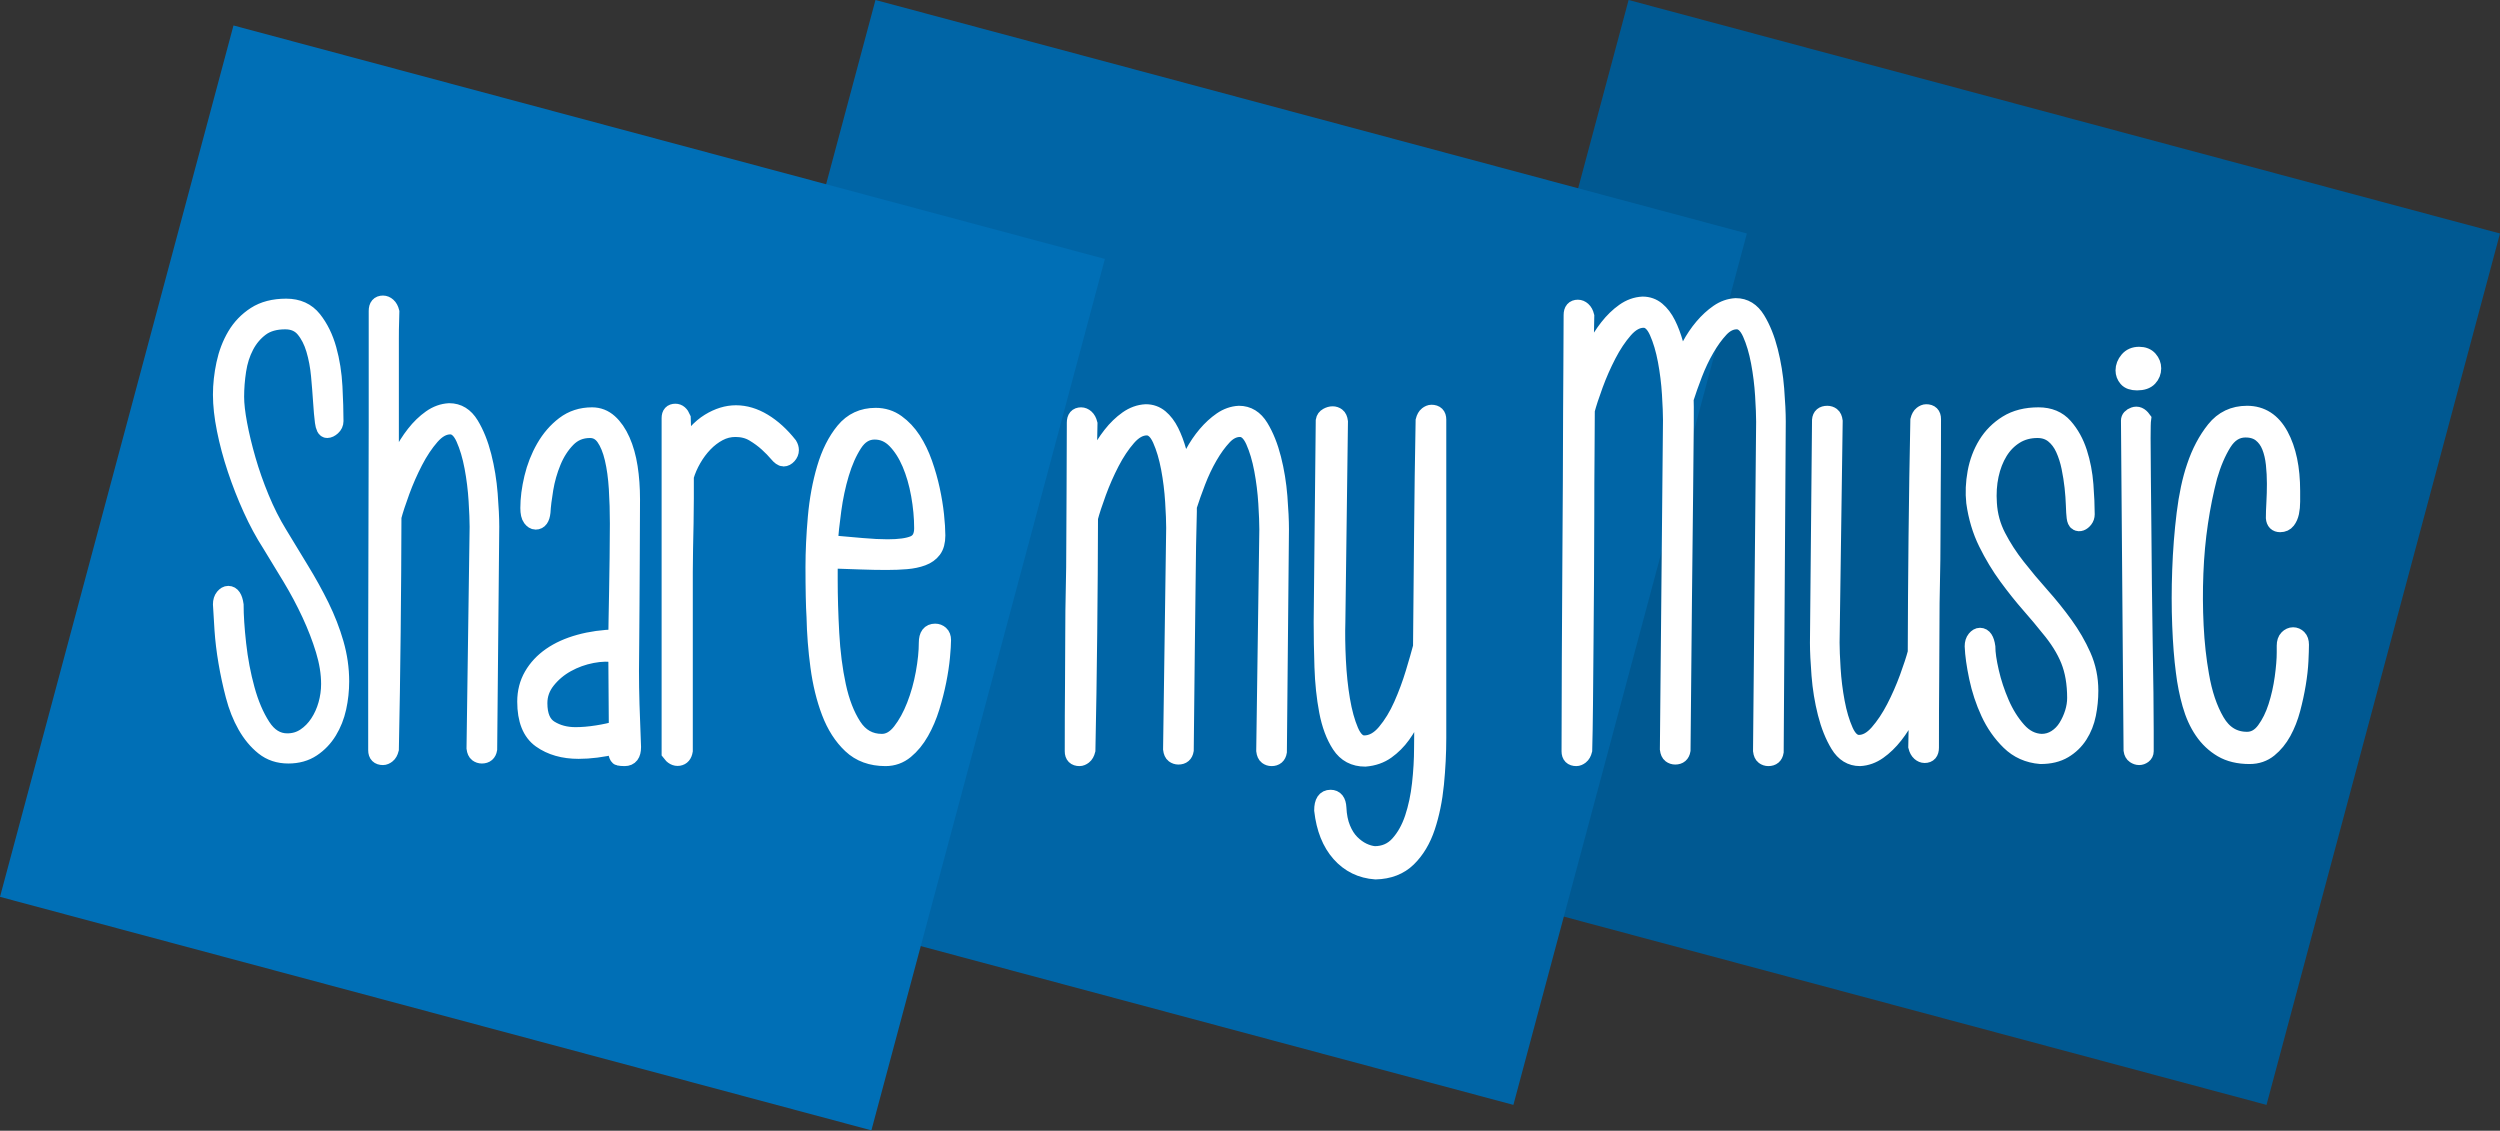
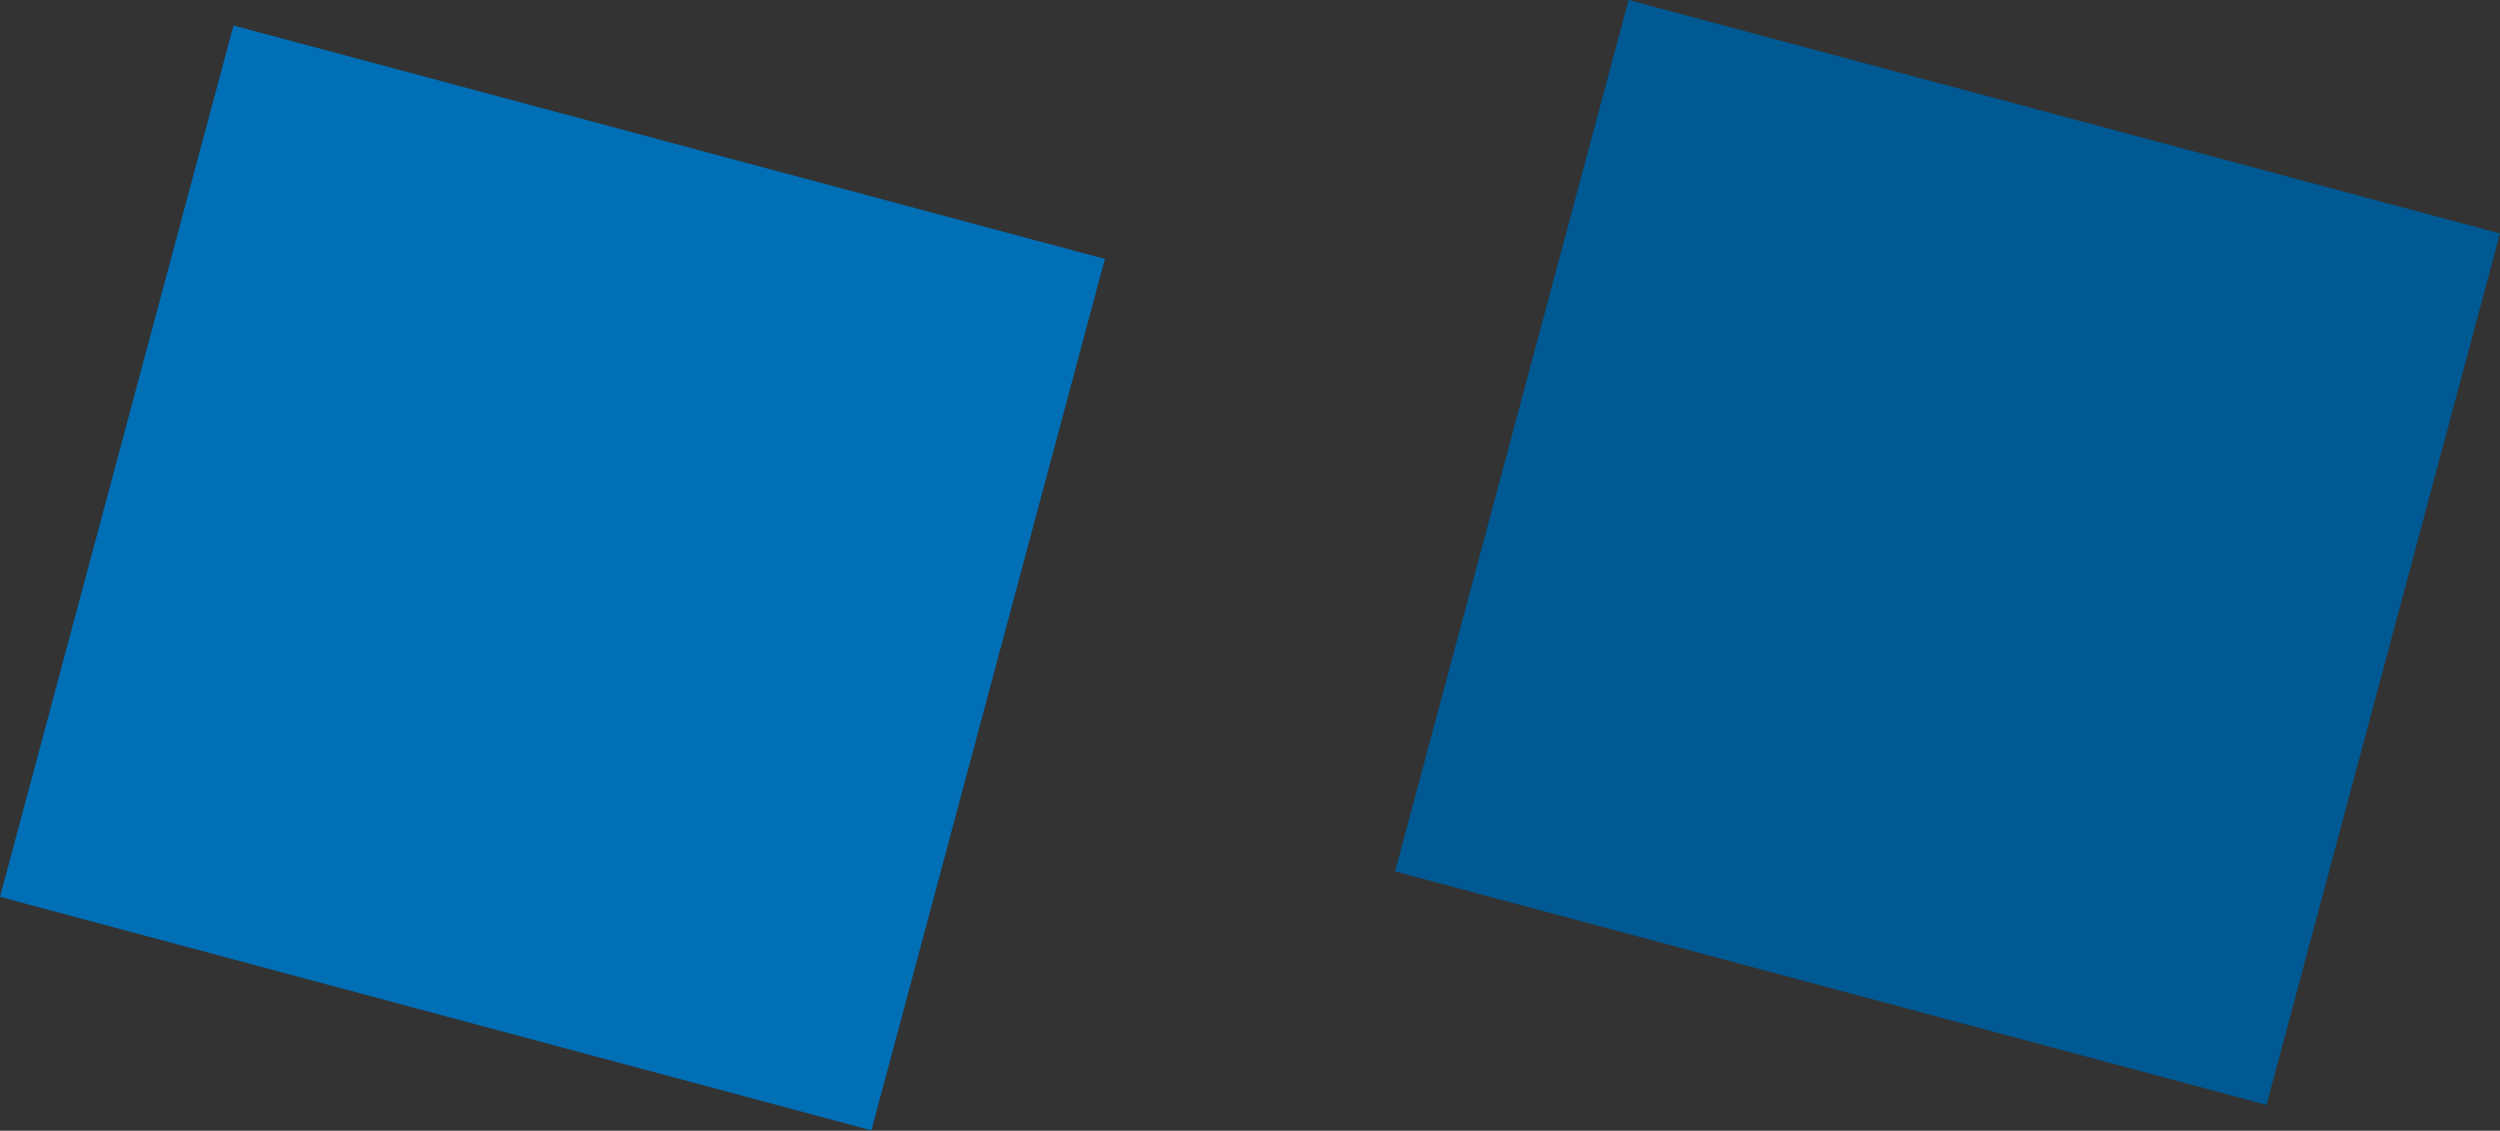
<svg xmlns="http://www.w3.org/2000/svg" width="3091" height="1398" viewBox="0 0 3091 1398" fill="none">
  <rect x="0" y="0" width="3091" height="1398" fill="#333333" stroke="none" />
  <g clip-path="url(#clip0_14_301)">
    <rect x="2013.6" width="1115.4" height="1115.4" transform="rotate(15 2013.6 0)" fill="#005992" />
-     <rect x="1082.44" width="1115.4" height="1115.4" transform="rotate(15 1082.44 0)" fill="#0065A6" />
    <rect x="288.687" y="31.474" width="1115.4" height="1115.4" transform="rotate(15 288.687 31.474)" fill="#006FB6" />
-     <path d="M386.216 925.684C394.536 920.144 401.352 912.998 406.69 904.25C412.019 895.512 415.857 885.804 418.208 875.137C420.546 864.479 421.727 853.601 421.727 842.505C421.727 826.73 419.488 811.054 415.01 795.477C410.528 779.91 404.55 764.556 397.095 749.408C389.626 734.272 381.306 719.236 372.139 704.299C362.963 689.374 353.904 674.447 344.945 659.513C336.84 646.296 329.48 631.679 322.872 615.683C316.254 599.687 310.714 583.911 306.236 568.334C301.758 552.77 298.24 538.162 295.678 524.508C293.119 510.859 291.84 499.553 291.84 490.593C291.84 479.939 292.69 469.061 294.398 457.962C296.1 446.875 299.299 436.848 303.997 427.892C308.686 418.933 314.876 411.576 322.552 405.816C330.232 400.058 340.247 397.179 352.625 397.179C362.432 397.179 370.111 400.487 375.658 407.095C381.198 413.716 385.468 422.032 388.455 432.05C391.436 442.078 393.464 452.844 394.536 464.362C395.594 475.88 396.455 486.656 397.095 496.674C397.734 506.701 398.473 515.018 399.333 521.626C400.181 528.247 401.892 531.545 404.451 531.545C406.581 531.545 408.82 530.486 411.171 528.346C413.51 526.216 414.69 523.657 414.69 520.666C414.69 508.729 414.258 494.544 413.41 478.119C412.55 461.701 410.1 446.236 406.05 431.73C401.992 417.234 395.914 404.856 387.815 394.621C379.707 384.382 368.4 379.264 353.904 379.264C338.548 379.264 325.751 382.572 315.515 389.18C305.277 395.798 297.06 404.328 290.88 414.775C284.691 425.231 280.213 436.96 277.443 449.965C274.663 462.983 273.285 475.669 273.285 488.035C273.285 500.832 274.884 515.229 278.083 531.225C281.284 547.221 285.65 563.537 291.2 580.172C296.74 596.808 303.137 613.124 310.394 629.12C317.642 645.116 325.533 659.733 334.07 672.95C342.169 686.176 350.594 700.041 359.342 714.537C368.08 729.043 375.978 743.871 383.018 759.007C390.054 774.152 395.815 789.08 400.293 803.796C404.771 818.51 407.01 832.487 407.01 845.704C407.01 854.241 405.83 862.659 403.492 870.979C401.144 879.295 397.734 886.873 393.253 893.692C388.775 900.521 383.338 906.07 376.937 910.328C370.54 914.598 363.283 916.725 355.184 916.725C342.809 916.725 332.57 910.436 324.471 897.85C316.363 885.273 309.857 870.019 304.957 852.104C300.047 834.186 296.529 815.631 294.398 796.436C292.262 777.242 291.2 761.035 291.2 747.809C289.92 738.853 286.933 734.372 282.244 734.372C280.104 734.372 278.083 735.552 276.163 737.893C274.244 740.241 273.285 743.331 273.285 747.169C273.704 755.706 274.343 766.264 275.204 778.841C276.055 791.428 277.654 804.654 280.005 818.51C282.343 832.379 285.33 846.244 288.961 860.101C292.582 873.966 297.488 886.335 303.677 897.21C309.857 908.089 317.214 916.945 325.751 923.765C334.278 930.594 344.517 934.003 356.463 934.003C367.981 934.003 377.897 931.233 386.216 925.684ZM586.804 925.044C587.226 928.463 588.295 930.802 590.003 932.081C591.704 933.36 593.624 934.003 595.763 934.003C600.881 934.003 603.862 931.441 604.719 926.324L607.278 651.193C607.278 640.535 606.639 627.102 605.359 610.885C604.08 594.678 601.521 579.002 597.683 563.856C593.844 548.721 588.615 535.703 582.006 524.828C575.389 513.949 566.541 508.512 555.452 508.512C547.344 508.94 539.667 511.71 532.419 516.828C525.162 521.946 518.441 528.455 512.265 536.342C506.076 544.24 500.638 552.879 495.949 562.257C491.251 571.645 487.409 580.812 484.431 589.768C484.003 584.65 483.683 578.154 483.472 570.254C483.251 562.366 483.152 553.41 483.152 543.382V418.613C483.152 410.297 483.251 403.257 483.472 397.499C483.683 391.739 483.791 387.801 483.791 385.661C482.931 382.252 481.552 379.693 479.633 377.985C477.714 376.283 475.683 375.423 473.553 375.423C468.435 375.423 465.876 378.414 465.876 384.382V525.467C465.876 570.474 465.764 614.832 465.556 658.553C465.336 702.28 465.237 746.209 465.237 790.359V927.603C465.237 933.153 468.007 935.922 473.553 935.922C475.255 935.922 477.074 935.171 478.994 933.68C480.913 932.193 482.291 929.743 483.152 926.324C483.571 903.719 484.003 880.156 484.431 855.623C484.85 831.099 485.17 806.464 485.391 781.72C485.602 756.985 485.81 732.452 486.03 708.14C486.242 683.825 486.35 660.792 486.35 639.039C488.481 630.94 491.89 620.48 496.589 607.686C501.278 594.889 506.716 582.52 512.905 570.573C519.081 558.636 525.91 548.401 533.379 539.861C540.838 531.333 548.626 527.067 556.731 527.067C563.551 527.067 569.209 532.085 573.687 542.103C578.168 552.13 581.687 563.965 584.245 577.613C586.804 591.268 588.506 605.025 589.363 618.881C590.214 632.75 590.643 643.517 590.643 651.193L586.804 925.044ZM764.999 936.562C766.918 936.981 769.368 937.202 772.359 937.202C779.175 937.202 782.595 932.721 782.595 923.765C781.734 903.291 781.094 885.695 780.675 870.979C780.247 856.262 780.036 842.505 780.036 829.708C780.036 817.342 780.135 804.756 780.356 791.958C780.567 779.161 780.675 764.665 780.675 748.448C780.675 732.245 780.775 713.578 780.995 692.464C781.206 671.347 781.315 646.296 781.315 617.282C781.315 603.205 780.355 589.989 778.436 577.613C776.517 565.245 773.418 554.258 769.157 544.662C764.891 535.063 759.661 527.495 753.481 521.946C747.295 516.409 740.146 513.629 732.048 513.629C718.822 513.629 707.304 517.369 697.497 524.828C687.68 532.293 679.47 541.783 672.862 553.298C666.244 564.816 661.347 577.294 658.148 590.731C654.946 604.165 653.347 616.642 653.347 628.16C653.347 634.138 654.307 638.396 656.226 640.958C658.148 643.517 660.166 644.796 662.306 644.796C666.995 644.796 669.765 640.958 670.623 633.278C671.045 625.601 672.222 616.003 674.144 604.484C676.063 592.97 679.262 581.772 683.74 570.893C688.218 560.018 694.186 550.739 701.655 543.063C709.114 535.383 718.393 531.545 729.489 531.545C736.737 531.545 742.606 534.743 747.084 541.143C751.562 547.541 755.081 556.177 757.643 567.055C760.201 577.933 761.9 590.308 762.76 604.165C763.611 618.034 764.04 632.427 764.04 647.355C764.04 661.013 763.931 675.189 763.72 689.905C763.499 704.622 763.291 718.488 763.08 731.493C762.859 744.511 762.651 756.026 762.44 766.044C762.22 776.071 762.121 783.431 762.121 788.12C745.485 788.549 730.228 790.679 716.372 794.517C702.506 798.356 690.668 803.694 680.861 810.513C671.045 817.342 663.365 825.55 657.828 835.145C652.279 844.744 649.509 855.52 649.509 867.457C649.509 890.074 655.797 905.85 668.384 914.806C680.96 923.765 696.636 928.243 715.412 928.243C729.489 928.243 744.624 926.324 760.841 922.485C761.692 931.441 763.08 936.13 764.999 936.562ZM676.703 841.546C683.311 833.226 691.42 826.41 701.015 821.072C710.614 815.743 720.952 812.013 732.048 809.874C743.134 807.743 753.161 807.535 762.121 809.234L762.76 901.372C755.931 903.508 747.724 905.319 738.125 906.809C728.529 908.309 719.672 909.048 711.574 909.048C699.627 909.048 689.177 906.278 680.221 900.729C671.262 895.192 666.784 884.736 666.784 869.38C666.784 859.141 670.085 849.862 676.703 841.546ZM828.024 930.802C831.433 935.491 835.163 937.522 839.222 936.882C843.271 936.242 845.718 933.36 846.578 928.243V706.861C846.578 697.902 846.678 688.306 846.898 678.067C847.109 667.829 847.317 657.491 847.538 647.035C847.749 636.588 847.858 626.35 847.858 616.322V589.128C849.988 581.88 853.078 574.735 857.137 567.695C861.186 560.658 865.875 554.369 871.214 548.82C876.543 543.28 882.409 538.802 888.809 535.383C895.206 531.973 902.026 530.265 909.283 530.265C917.81 530.265 925.279 532.184 931.676 536.023C938.076 539.861 943.725 544.022 948.632 548.5C953.532 552.978 957.591 557.139 960.789 560.978C963.988 564.816 966.649 566.735 968.789 566.735C970.916 566.735 972.947 565.676 974.866 563.537C976.785 561.406 977.745 559.059 977.745 556.497C977.745 554.369 977.105 552.239 975.826 550.099C966.01 537.734 955.451 528.135 944.154 521.306C932.847 514.49 921.441 511.071 909.923 511.071C898.827 511.071 887.738 514.49 876.651 521.306C865.552 528.135 855.106 539.442 845.299 555.217L844.02 516.828C841.88 511.71 838.902 509.151 835.06 509.151C830.362 509.151 828.024 511.71 828.024 516.828V930.802ZM1011.98 824.27C1014.75 844.965 1019.34 863.731 1025.73 880.575C1032.13 897.431 1040.87 911.079 1051.97 921.526C1063.05 931.982 1077.34 937.202 1094.83 937.202C1104.21 937.202 1112.53 934.221 1119.79 928.243C1127.04 922.274 1133.33 914.598 1138.66 905.21C1143.99 895.832 1148.36 885.593 1151.78 874.497C1155.19 863.411 1157.96 852.533 1160.1 841.866C1162.23 831.208 1163.72 821.289 1164.58 812.113C1165.43 802.946 1165.86 796.017 1165.86 791.319C1165.86 787.909 1164.9 785.35 1162.98 783.639C1161.06 781.941 1158.82 781.08 1156.26 781.08C1149.43 781.08 1146.02 785.558 1146.02 794.517C1146.02 805.613 1144.74 818.19 1142.18 832.267C1139.62 846.344 1135.89 859.682 1130.98 872.258C1126.08 884.845 1120.21 895.512 1113.39 904.25C1106.56 912.998 1098.88 917.368 1090.36 917.368C1075.42 917.368 1063.69 910.756 1055.17 897.53C1046.63 884.314 1040.23 867.777 1035.97 847.943C1031.7 828.109 1028.93 806.464 1027.65 782.999C1026.37 759.547 1025.73 737.573 1025.73 717.096V704.622C1025.73 700.572 1025.94 696.622 1026.37 692.784C1039.17 693.213 1051.54 693.644 1063.48 694.063C1075.42 694.492 1086.3 694.703 1096.11 694.703C1105.07 694.703 1113.28 694.383 1120.75 693.744C1128.21 693.104 1134.83 691.722 1140.58 689.585C1146.34 687.455 1150.82 684.257 1154.02 679.987C1157.22 675.729 1158.82 669.748 1158.82 662.071C1158.82 655.252 1158.28 646.824 1157.22 636.796C1156.15 626.782 1154.44 616.322 1152.1 605.444C1149.75 594.569 1146.66 583.691 1142.82 572.812C1138.98 561.937 1134.29 552.239 1128.75 543.702C1123.2 535.175 1116.59 528.135 1108.91 522.585C1101.24 517.049 1092.49 514.269 1082.68 514.269C1066.46 514.269 1053.35 520.346 1043.33 532.504C1033.3 544.662 1025.51 560.127 1019.98 578.893C1014.43 597.668 1010.7 617.922 1008.78 639.678C1006.86 661.432 1005.9 681.906 1005.9 701.1C1005.9 714.329 1006 726.276 1006.22 736.93C1006.43 747.601 1006.75 756.128 1007.18 762.525C1007.6 782.999 1009.2 803.585 1011.98 824.27ZM1106.99 544.662C1114.24 552.13 1120.32 561.617 1125.23 573.135C1130.13 584.65 1133.87 597.556 1136.43 611.844C1138.98 626.139 1140.26 639.896 1140.26 653.112C1140.26 662.932 1136.75 669.329 1129.71 672.31C1122.67 675.297 1111.89 676.788 1097.39 676.788C1088.44 676.788 1077.88 676.257 1065.72 675.189C1053.57 674.127 1040.23 672.95 1025.73 671.67C1026.58 660.152 1028.07 646.504 1030.21 630.719C1032.34 614.944 1035.54 599.907 1039.81 585.61C1044.07 571.325 1049.51 559.059 1056.13 548.82C1062.73 538.581 1071.16 533.464 1081.4 533.464C1091.21 533.464 1099.73 537.203 1106.99 544.662ZM1448.03 926.324C1448.45 929.743 1449.51 932.081 1451.22 933.36C1452.92 934.643 1454.84 935.283 1456.98 935.283C1462.1 935.283 1465.08 932.721 1465.94 927.603C1466.36 880.687 1466.79 840.807 1467.22 807.954C1467.64 775.112 1467.96 747.809 1468.18 726.055C1468.39 704.299 1468.6 687.244 1468.82 674.869C1469.03 662.5 1469.24 653.013 1469.46 646.395C1469.67 639.787 1469.78 635.197 1469.78 632.638V626.241C1472.76 616.863 1476.39 606.624 1480.66 595.529C1484.92 584.442 1489.82 574.095 1495.37 564.496C1500.91 554.897 1506.78 546.802 1512.97 540.184C1519.15 533.572 1525.87 530.265 1533.12 530.265C1539.94 530.265 1545.6 535.284 1550.08 545.302C1554.56 555.329 1558.08 567.167 1560.64 580.812C1563.2 594.47 1564.9 608.224 1565.76 622.08C1566.61 635.949 1567.03 646.715 1567.03 654.392L1563.2 928.243C1563.62 931.662 1564.69 934.003 1566.4 935.283C1568.09 936.562 1570.01 937.202 1572.15 937.202C1577.27 937.202 1580.25 934.643 1581.11 929.522L1583.67 654.392C1583.67 643.737 1583.03 630.3 1581.75 614.083C1580.47 597.876 1577.91 582.2 1574.07 567.055C1570.23 551.919 1565.01 538.901 1558.4 528.026C1551.78 517.148 1542.93 511.71 1531.84 511.71C1524.16 512.139 1516.91 514.698 1510.09 519.387C1503.26 524.086 1496.86 529.945 1490.89 536.982C1484.92 544.022 1479.59 551.919 1474.9 560.658C1470.2 569.406 1466.15 578.042 1462.74 586.569C1461.46 576.763 1459.54 567.276 1456.98 558.099C1454.42 548.929 1451.32 540.721 1447.71 533.464C1444.08 526.216 1439.71 520.458 1434.59 516.188C1429.47 511.928 1423.49 509.791 1416.67 509.791C1408.57 510.22 1400.89 512.99 1393.64 518.107C1386.38 523.225 1379.66 529.734 1373.48 537.622C1367.29 545.522 1361.86 554.158 1357.17 563.537C1352.47 572.924 1348.63 582.091 1345.65 591.051L1346.93 523.865C1346.07 520.458 1344.69 517.899 1342.77 516.188C1340.85 514.49 1338.82 513.629 1336.69 513.629C1331.58 513.629 1329.02 516.617 1329.02 522.585C1329.02 555.438 1328.91 583.803 1328.7 607.686C1328.48 631.579 1328.37 653.333 1328.37 672.95C1328.37 692.573 1328.16 711.019 1327.73 728.294C1327.31 745.57 1327.09 763.805 1327.09 782.999C1327.09 802.194 1326.99 823.419 1326.78 846.663C1326.56 869.917 1326.46 897.322 1326.46 928.882C1326.46 934.432 1329.23 937.202 1334.77 937.202C1336.47 937.202 1338.29 936.45 1340.21 934.963C1342.13 933.472 1343.51 931.022 1344.37 927.603C1344.79 904.999 1345.22 881.435 1345.65 856.902C1346.07 832.379 1346.39 807.743 1346.61 782.999C1346.82 758.268 1347.03 733.732 1347.25 709.42C1347.46 685.104 1347.57 662.071 1347.57 640.318C1349.7 632.219 1353.11 621.76 1357.81 608.966C1362.5 596.168 1367.94 583.803 1374.12 571.853C1380.3 559.916 1387.13 549.68 1394.6 541.143C1402.06 532.613 1409.84 528.346 1417.95 528.346C1424.77 528.346 1430.43 533.365 1434.91 543.382C1439.39 553.41 1442.91 565.245 1445.47 578.893C1448.03 592.547 1449.72 606.304 1450.58 620.161C1451.44 634.03 1451.86 644.796 1451.86 652.473L1448.03 926.324ZM1758.35 925.044C1758.35 939.121 1757.49 953.838 1755.79 969.194C1754.08 984.55 1751.09 998.624 1746.83 1011.42C1742.56 1024.22 1736.59 1034.88 1728.91 1043.41C1721.23 1051.94 1711.42 1056.21 1699.48 1056.21C1694.78 1055.78 1689.98 1054.39 1685.08 1052.05C1680.18 1049.7 1675.49 1046.29 1671.01 1041.81C1666.53 1037.34 1662.79 1031.47 1659.81 1024.22C1656.82 1016.96 1655.11 1008.43 1654.69 998.624C1654.26 990.519 1651.06 986.469 1645.1 986.469C1638.27 986.469 1634.86 991.587 1634.86 1001.83C1637.42 1024.43 1644.56 1042.34 1656.29 1055.57C1668.02 1068.79 1682.85 1076.04 1700.76 1077.32C1717.4 1076.9 1730.83 1071.67 1741.07 1061.65C1751.31 1051.62 1759.09 1038.62 1764.42 1022.62C1769.75 1006.62 1773.38 988.919 1775.3 969.514C1777.22 950.098 1778.18 931.022 1778.18 912.247V518.747C1778.18 513.21 1775.4 510.431 1769.86 510.431C1768.15 510.431 1766.34 511.179 1764.42 512.67C1762.51 514.17 1761.12 516.617 1760.27 520.027C1759.41 565.245 1758.77 612.164 1758.35 660.792C1757.92 709.42 1757.49 755.706 1757.07 799.635C1754.93 807.743 1751.84 818.51 1747.79 831.947C1743.73 845.384 1738.83 858.61 1733.07 871.619C1727.31 884.634 1720.49 895.832 1712.6 905.21C1704.7 914.598 1696.06 919.287 1686.68 919.287C1679.86 919.287 1674.21 914.067 1669.73 903.611C1665.25 893.161 1661.73 880.367 1659.17 865.218C1656.61 850.083 1654.9 833.767 1654.05 816.271C1653.19 798.787 1652.98 782.999 1653.41 768.922L1656.61 521.306C1656.18 517.9 1655.11 515.549 1653.41 514.269C1651.7 512.99 1649.78 512.35 1647.65 512.35C1645.51 512.35 1643.28 512.99 1640.94 514.269C1638.59 515.549 1637.2 517.468 1636.78 520.027L1634.22 768.922C1634.22 786.419 1634.54 804.973 1635.18 824.59C1635.82 844.213 1637.74 862.452 1640.94 879.295C1644.14 896.152 1649.35 910.117 1656.61 921.206C1663.86 932.302 1674.31 937.842 1687.96 937.842C1698.2 936.981 1707.05 933.901 1714.52 928.563C1721.98 923.234 1728.49 916.725 1734.03 909.048C1739.57 901.372 1744.37 892.953 1748.43 883.773C1752.48 874.606 1756 865.538 1758.99 856.582L1758.35 925.044ZM2062.27 926.324C2062.69 929.743 2063.76 932.081 2065.47 933.36C2067.17 934.643 2069.09 935.283 2071.23 935.283C2076.34 935.283 2079.33 932.721 2080.18 927.603C2081.46 786.419 2082.52 679.987 2083.38 608.326C2084.23 536.662 2084.44 498.273 2084.02 493.155C2087 483.777 2090.63 473.539 2094.9 462.443C2099.16 451.353 2104.07 441.006 2109.62 431.41C2115.16 421.812 2121.02 413.716 2127.21 407.095C2133.39 400.487 2140.11 397.179 2147.37 397.179C2154.18 397.179 2159.84 402.198 2164.32 412.216C2168.8 422.243 2172.32 434.078 2174.88 447.726C2177.44 461.381 2179.14 475.138 2180 488.994C2180.85 502.863 2181.28 513.629 2181.28 521.306L2177.44 928.243C2177.86 931.662 2178.93 934.003 2180.64 935.283C2182.34 936.562 2184.26 937.202 2186.4 937.202C2191.52 937.202 2194.5 934.643 2195.35 929.522L2197.92 521.306C2197.92 510.648 2197.27 497.214 2195.99 480.998C2194.71 464.791 2192.15 449.114 2188.32 433.969C2184.48 418.834 2179.25 405.816 2172.64 394.94C2166.02 384.062 2157.18 378.625 2146.09 378.625C2138.41 379.053 2131.15 381.612 2124.33 386.301C2117.5 391 2111.11 396.86 2105.14 403.896C2099.16 410.936 2093.83 418.834 2089.14 427.572C2084.44 436.32 2080.39 444.956 2076.98 453.484C2075.71 443.677 2073.79 434.19 2071.23 425.01C2068.67 415.843 2065.57 407.636 2061.95 400.378C2058.32 393.13 2053.95 387.373 2048.83 383.103C2043.71 378.842 2037.73 376.705 2030.92 376.705C2022.81 377.134 2015.13 379.904 2007.88 385.022C2000.63 390.139 1993.91 396.648 1987.73 404.536C1981.54 412.433 1976.1 421.073 1971.41 430.451C1966.71 439.839 1962.87 449.006 1959.89 457.962L1961.17 390.779C1960.31 387.373 1958.94 384.811 1957.02 383.103C1955.1 381.404 1953.07 380.544 1950.94 380.544C1945.82 380.544 1943.26 383.531 1943.26 389.5C1943.26 413.815 1943.15 435.681 1942.94 455.083C1942.72 474.498 1942.62 492.305 1942.62 508.512C1942.62 532.824 1942.51 561.726 1942.3 595.209C1942.08 628.701 1941.87 664.211 1941.66 701.74C1941.44 739.281 1941.23 777.562 1941.02 816.591C1940.8 855.623 1940.7 893.052 1940.7 928.882C1940.7 934.432 1943.47 937.202 1949.02 937.202C1950.72 937.202 1952.53 936.45 1954.46 934.963C1956.38 933.472 1957.76 931.022 1958.62 927.603C1959.03 912.679 1959.35 893.913 1959.57 871.299C1959.79 848.695 1959.99 824.27 1960.21 798.036C1960.43 771.804 1960.63 744.61 1960.85 716.456C1961.07 688.306 1961.17 661.221 1961.17 635.197C1961.17 609.183 1961.27 584.97 1961.49 562.577C1961.7 540.184 1961.81 521.738 1961.81 507.229C1963.94 499.134 1967.35 488.674 1972.05 475.88C1976.74 463.083 1982.18 450.714 1988.37 438.767C1994.54 426.83 2001.37 416.595 2008.84 408.055C2016.3 399.527 2024.09 395.26 2032.19 395.26C2039.01 395.26 2044.67 400.279 2049.15 410.297C2053.63 420.324 2057.15 432.159 2059.71 445.807C2062.27 459.462 2063.97 473.219 2064.83 487.075C2065.68 500.941 2066.11 511.71 2066.11 519.387L2062.27 926.324ZM2268.3 520.666C2267.86 517.257 2266.8 514.909 2265.1 513.629C2263.39 512.35 2261.47 511.71 2259.34 511.71C2253.79 511.71 2250.8 514.269 2250.38 519.387L2247.82 794.517C2247.82 805.185 2248.46 818.622 2249.74 834.826C2251.02 851.042 2253.58 866.718 2257.42 881.854C2261.26 897.002 2266.48 910.008 2273.09 920.886C2279.7 931.761 2288.55 937.202 2299.65 937.202C2307.74 936.77 2315.42 934.003 2322.68 928.882C2329.93 923.765 2336.65 917.265 2342.84 909.368C2349.02 901.48 2354.45 892.841 2359.15 883.453C2363.84 874.078 2367.68 864.898 2370.67 855.942L2369.39 923.125C2370.24 926.544 2371.63 929.103 2373.55 930.802C2375.47 932.513 2377.49 933.36 2379.63 933.36C2384.75 933.36 2387.31 930.383 2387.31 924.404C2387.31 891.562 2387.4 863.2 2387.63 839.307C2387.84 815.423 2387.95 793.667 2387.95 774.043C2387.95 754.427 2388.16 735.971 2388.58 718.695C2389 701.42 2389.22 683.185 2389.22 663.991C2389.22 644.796 2389.32 623.58 2389.54 600.326C2389.76 577.082 2389.86 549.68 2389.86 518.107C2389.86 512.571 2387.08 509.791 2381.55 509.791C2379.84 509.791 2378.03 510.54 2376.11 512.03C2374.19 513.53 2372.8 515.977 2371.95 519.387C2371.52 542.001 2371.09 565.564 2370.67 590.091C2370.24 614.624 2369.92 639.256 2369.71 663.991C2369.49 688.735 2369.28 713.258 2369.07 737.573C2368.85 761.886 2368.75 784.918 2368.75 806.675C2366.61 814.783 2363.2 825.23 2358.51 838.027C2353.81 850.822 2348.38 863.2 2342.2 875.137C2336.01 887.084 2329.18 897.322 2321.72 905.85C2314.25 914.387 2306.47 918.647 2298.37 918.647C2291.54 918.647 2285.89 913.638 2281.41 903.611C2276.93 893.593 2273.41 881.755 2270.86 868.1C2268.3 854.452 2266.59 840.695 2265.74 826.829C2264.88 812.973 2264.46 802.194 2264.46 794.517L2268.3 520.666ZM2552.06 927.603C2559.95 922.914 2566.35 916.725 2571.26 909.048C2576.16 901.372 2579.58 892.732 2581.5 883.133C2583.42 873.538 2584.38 863.84 2584.38 854.023C2584.38 838.667 2581.39 824.27 2575.42 810.833C2569.44 797.396 2561.98 784.499 2553.02 772.124C2544.07 759.755 2534.36 747.71 2523.91 735.971C2513.45 724.245 2503.53 712.407 2494.16 700.46C2484.77 688.523 2476.77 676.148 2470.16 663.351C2463.55 650.553 2459.82 636.908 2458.97 622.403C2458.11 610.034 2458.86 598.407 2461.21 587.529C2463.55 576.654 2467.29 567.055 2472.4 558.739C2477.52 550.419 2484.02 543.811 2491.92 538.901C2499.81 534.004 2508.88 531.545 2519.11 531.545C2526.79 531.545 2533.29 533.684 2538.63 537.942C2543.96 542.212 2548.23 547.86 2551.42 554.897C2554.62 561.937 2557.07 569.614 2558.78 577.933C2560.48 586.249 2561.76 594.358 2562.62 602.245C2563.47 610.143 2564 617.503 2564.22 624.322C2564.43 631.148 2564.75 636.269 2565.18 639.678C2565.6 643.094 2566.56 645.225 2568.06 646.075C2569.55 646.936 2571.15 647.035 2572.86 646.395C2574.56 645.755 2576.16 644.476 2577.66 642.557C2579.15 640.638 2579.9 638.396 2579.9 635.837C2579.9 625.601 2579.36 613.444 2578.3 599.367C2577.23 585.29 2574.67 571.965 2570.62 559.378C2566.56 546.802 2560.59 536.023 2552.7 527.067C2544.81 518.107 2534.04 513.629 2520.39 513.629C2505.03 513.629 2492.02 516.937 2481.36 523.545C2470.7 530.166 2462.17 538.693 2455.77 549.14C2449.37 559.596 2444.99 571.213 2442.65 584.011C2440.3 596.808 2439.77 609.183 2441.05 621.12C2443.61 639.467 2448.62 656.212 2456.09 671.347C2463.55 686.496 2471.97 700.46 2481.36 713.258C2490.74 726.055 2500.02 737.682 2509.19 748.129C2518.36 758.588 2526.15 767.864 2532.55 775.962C2544.07 789.617 2552.48 803.054 2557.82 816.271C2563.15 829.5 2565.82 845.064 2565.82 862.979C2565.82 868.957 2564.86 875.038 2562.94 881.214C2561.02 887.404 2558.35 893.273 2554.94 898.81C2551.52 904.359 2547.15 908.837 2541.83 912.247C2536.49 915.666 2530.63 917.368 2524.23 917.368C2513.13 916.945 2503.44 912.039 2495.12 902.651C2486.8 893.273 2479.86 882.174 2474.32 869.38C2468.78 856.582 2464.51 843.686 2461.53 830.667C2458.54 817.662 2457.05 807.315 2457.05 799.635C2455.77 790.679 2452.78 786.198 2448.09 786.198C2445.95 786.198 2443.93 787.378 2442.01 789.719C2440.09 792.067 2439.13 795.157 2439.13 798.995C2439.55 809.662 2441.37 822.569 2444.57 837.707C2447.77 852.853 2452.57 867.358 2458.97 881.214C2465.37 895.083 2473.78 907.129 2484.24 917.368C2494.69 927.603 2507.59 933.36 2522.95 934.643C2534.47 934.643 2544.17 932.302 2552.06 927.603ZM2652.84 904.25C2652.84 891.242 2652.73 875.358 2652.52 856.582C2652.3 837.816 2651.98 816.811 2651.56 793.558C2651.13 770.314 2650.81 746.638 2650.6 722.537C2650.38 698.442 2650.17 674.869 2649.96 651.833C2649.74 628.8 2649.53 607.904 2649.32 589.128C2649.1 570.365 2649 554.577 2649 541.783C2649 528.986 2649.21 521.098 2649.64 518.107C2646.22 513.418 2642.49 511.819 2638.44 513.31C2634.38 514.81 2632.36 517.049 2632.36 520.027L2635.56 927.603C2635.98 930.594 2637.16 932.721 2639.08 934.003C2641 935.283 2642.92 935.922 2644.84 935.922C2646.76 935.922 2648.57 935.283 2650.28 934.003C2651.98 932.721 2652.84 931.022 2652.84 928.882V904.25ZM2657.32 467.557C2660.52 464.148 2662.12 460.102 2662.12 455.403C2662.12 451.142 2660.62 447.304 2657.64 443.885C2654.65 440.475 2650.38 438.767 2644.84 438.767C2638.86 438.767 2634.17 440.795 2630.76 444.844C2627.34 448.903 2625.64 453.273 2625.64 457.962C2625.64 461.8 2626.92 465.219 2629.48 468.197C2632.04 471.188 2636.3 472.678 2642.28 472.678C2649.1 472.678 2654.12 470.977 2657.32 467.557ZM2708.19 870.659C2711.8 883.453 2716.82 894.552 2723.22 903.93C2729.62 913.318 2737.51 920.784 2746.89 926.324C2756.27 931.873 2767.79 934.643 2781.44 934.643C2790.82 934.643 2798.93 931.873 2805.76 926.324C2812.58 920.784 2818.34 913.747 2823.04 905.21C2827.72 896.682 2831.45 887.192 2834.23 876.736C2837 866.29 2839.24 855.943 2840.95 845.704C2842.65 835.465 2843.72 825.978 2844.15 817.23C2844.57 808.495 2844.79 801.775 2844.79 797.076C2844.79 793.238 2843.83 790.359 2841.91 788.44C2839.99 786.521 2837.75 785.558 2835.19 785.558C2832.63 785.558 2830.28 786.63 2828.15 788.76C2826.01 790.9 2824.95 794.098 2824.95 798.356V806.675C2824.95 815.212 2824.09 825.658 2822.4 838.027C2820.68 850.403 2818.02 862.24 2814.4 873.538C2810.77 884.845 2805.97 894.552 2800 902.651C2794.02 910.756 2786.77 914.806 2778.25 914.806C2762.03 914.806 2749.45 907.129 2740.5 891.773C2731.54 876.416 2725.14 857.443 2721.3 834.826C2717.88 815.631 2715.64 795.266 2714.58 773.723C2713.51 752.188 2713.4 730.533 2714.26 708.78C2715.11 687.023 2717.03 666.13 2720.02 646.075C2723 626.03 2726.84 607.047 2731.54 589.128C2736.23 572.924 2742.1 559.167 2749.13 547.86C2756.17 536.563 2765.23 530.905 2776.33 530.905C2784 530.905 2790.29 532.824 2795.2 536.662C2800.1 540.501 2803.84 545.621 2806.4 552.019C2808.96 558.419 2810.66 565.676 2811.52 573.775C2812.37 581.88 2812.8 589.989 2812.8 598.087C2812.8 606.196 2812.58 613.984 2812.16 621.44C2811.73 628.909 2811.52 635.197 2811.52 640.318C2811.94 645.436 2814.5 647.995 2819.19 647.995C2823.04 647.995 2826.01 646.616 2828.15 643.836C2830.28 641.066 2831.77 637.657 2832.63 633.598C2833.48 629.548 2833.91 625.07 2833.91 620.161V607.047C2833.91 578.893 2829.11 555.969 2819.51 538.262C2809.92 520.567 2796.16 511.71 2778.25 511.71C2761.61 511.71 2748.17 518.107 2737.93 530.905C2727.7 543.702 2719.59 559.059 2713.62 576.974C2708.07 593.187 2703.92 612.593 2701.15 635.197C2698.37 657.811 2696.56 681.055 2695.71 704.942C2694.85 728.403 2694.85 751.119 2695.71 773.084C2696.56 795.058 2698.05 814.144 2700.19 830.348C2701.89 844.424 2704.55 857.862 2708.19 870.659Z" fill="white" stroke="white" stroke-width="20" />
  </g>
  <defs>
    <clipPath id="clip0_14_301">
      <rect width="3091" height="1398" fill="white" />
    </clipPath>
  </defs>
</svg>